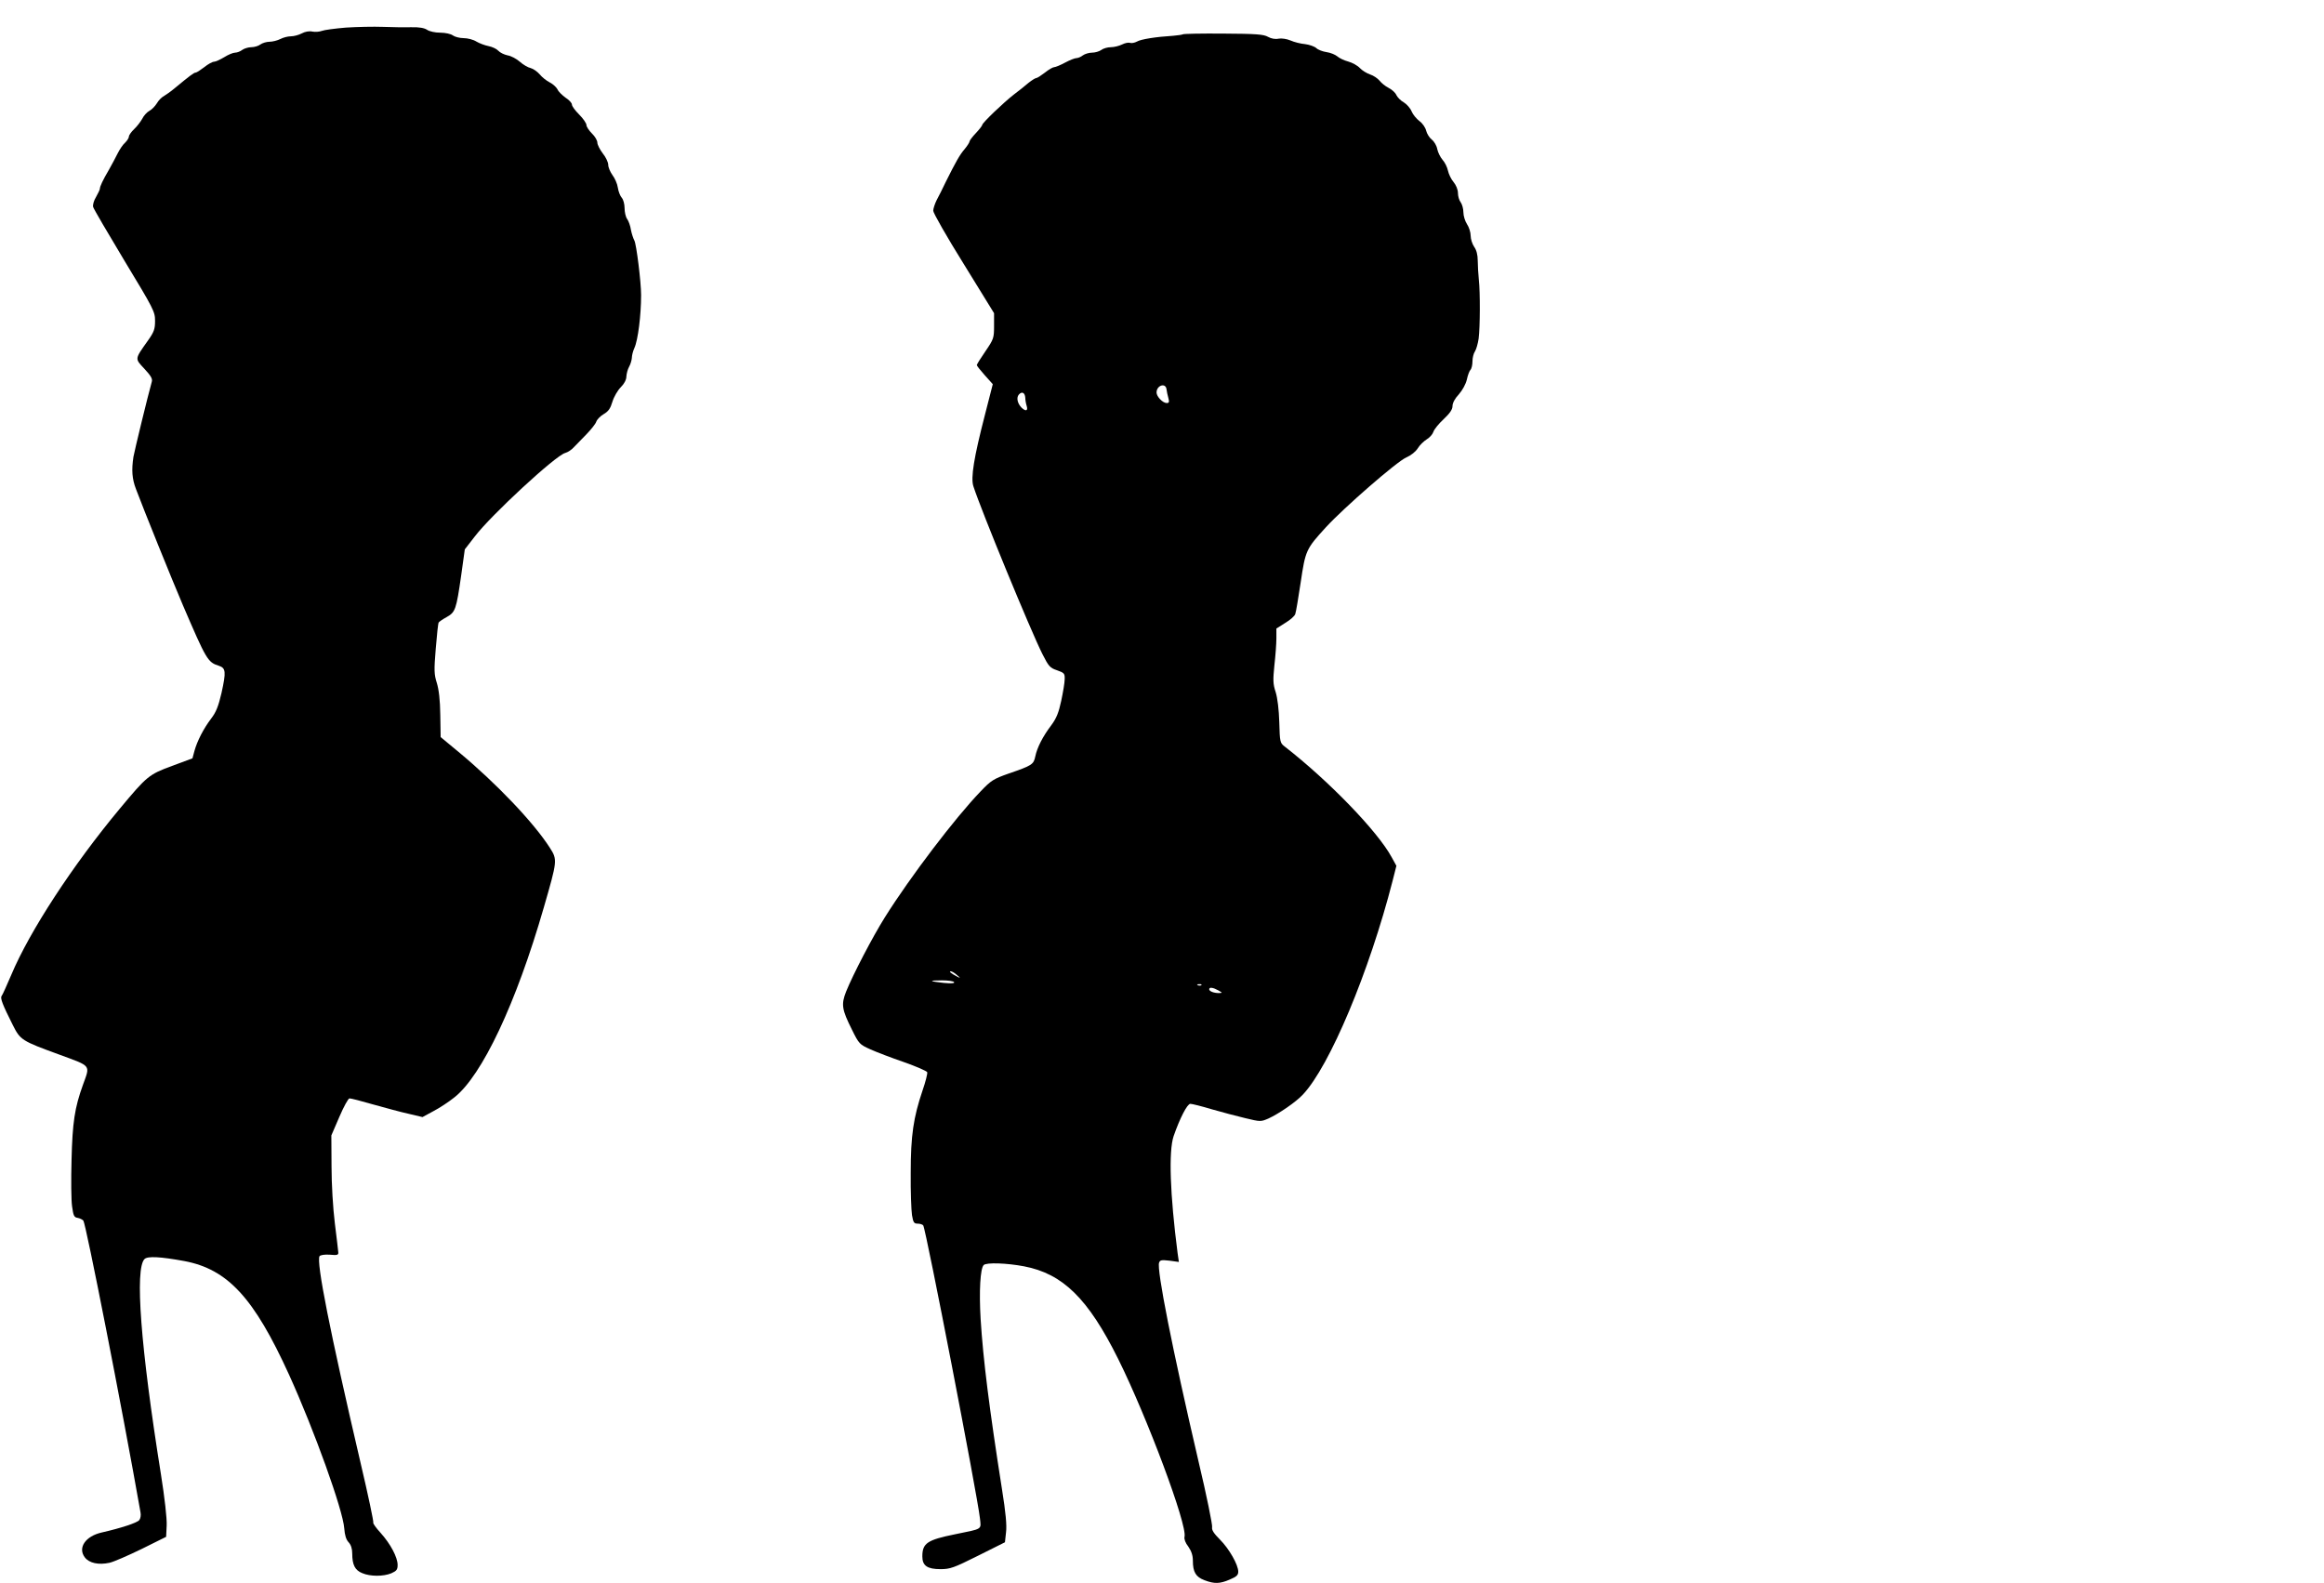
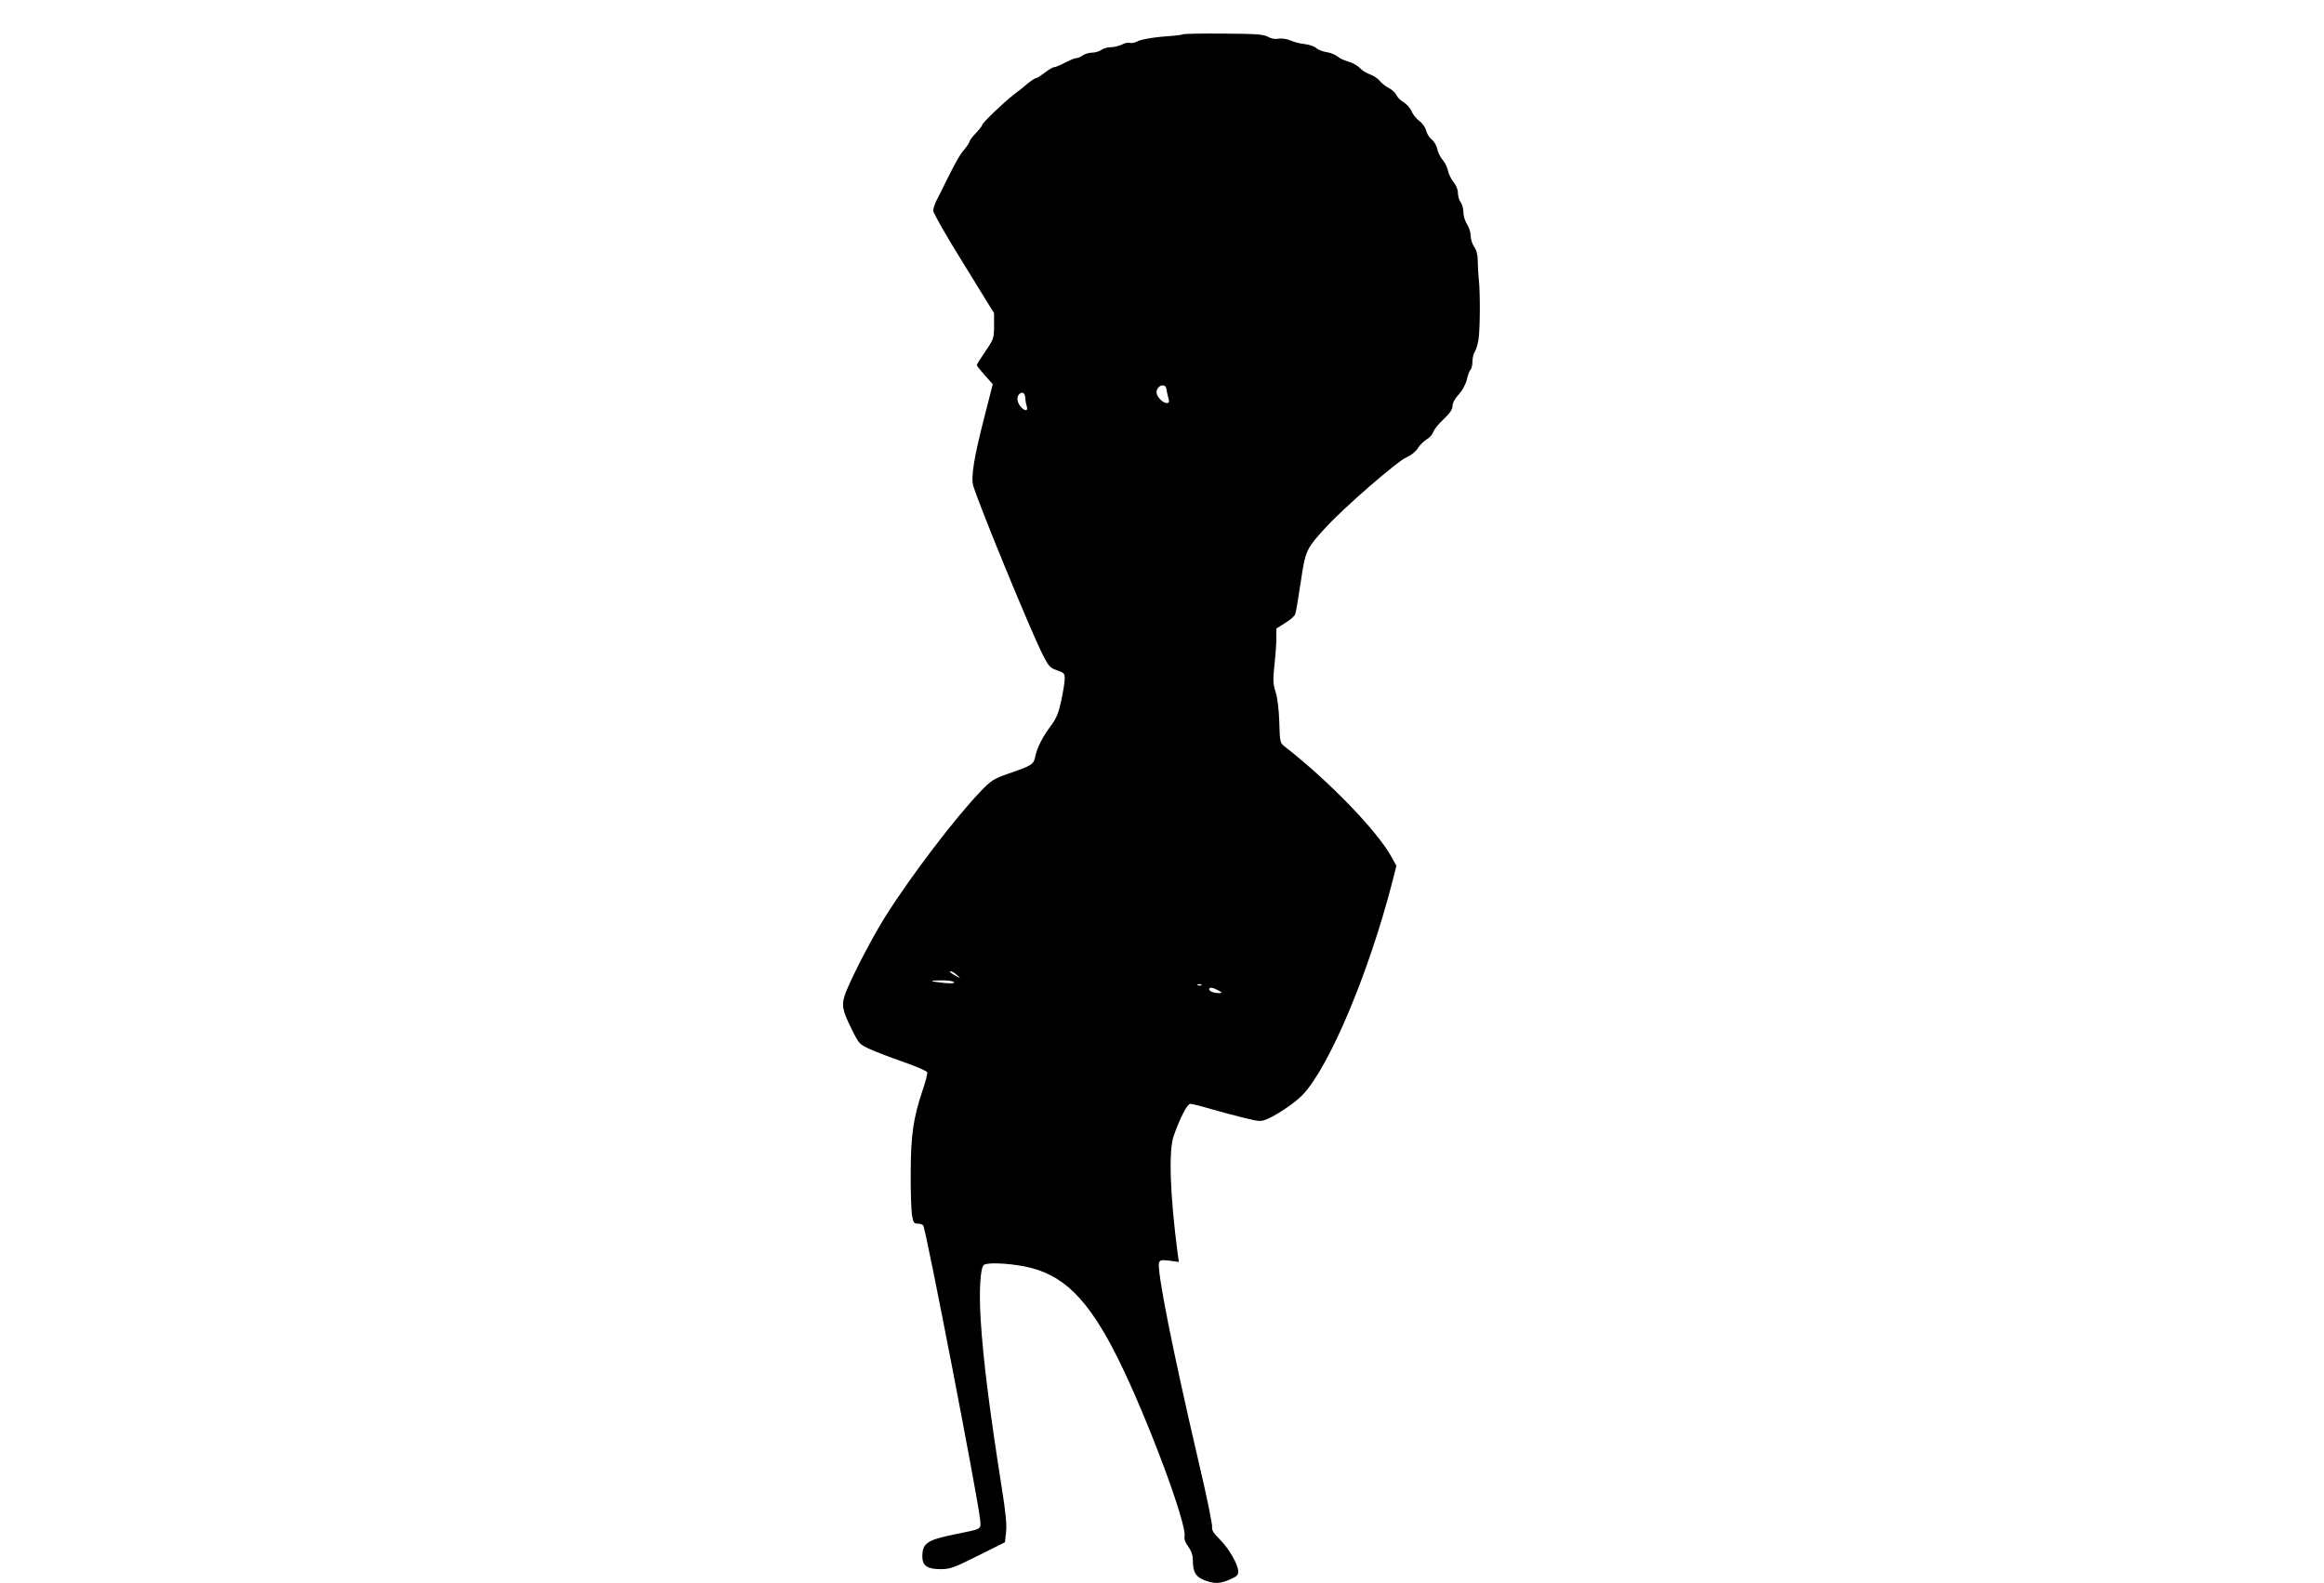
<svg xmlns="http://www.w3.org/2000/svg" version="1.0" width="1280pt" height="872pt" viewBox="0 0 1280 872" preserveAspectRatio="xMidYMid meet">
  <g transform="translate(0,872) scale(0.1,-0.1)" fill="#000000" stroke="none">
-     <path d="M1905 8568 c-60 -5 -120 -13 -132 -18 -13 -5 -36 -7 -52 -4 -17 4 -41 0 -59 -10 -17 -9 -44 -16 -60 -16 -17 0 -43 -7 -58 -15 -16 -8 -43 -15 -60 -15 -16 0 -39 -7 -50 -15 -10 -8 -33 -15 -50 -15 -16 0 -39 -7 -50 -15 -10 -8 -28 -15 -39 -15 -11 0 -38 -11 -60 -25 -22 -13 -47 -25 -56 -25 -9 0 -33 -13 -54 -30 -21 -16 -42 -30 -48 -30 -9 0 -34 -19 -115 -86 -20 -17 -47 -36 -59 -43 -12 -6 -30 -24 -39 -40 -10 -16 -28 -35 -42 -42 -13 -7 -31 -27 -39 -44 -9 -16 -29 -42 -44 -56 -16 -15 -29 -34 -29 -41 0 -8 -10 -23 -21 -34 -12 -10 -30 -37 -41 -59 -11 -22 -32 -62 -48 -90 -33 -56 -50 -92 -50 -105 0 -5 -10 -25 -21 -45 -12 -19 -19 -44 -16 -55 3 -11 81 -144 173 -297 161 -266 168 -280 168 -330 0 -45 -5 -61 -40 -110 -73 -103 -72 -97 -19 -154 36 -39 46 -55 41 -72 -22 -78 -95 -379 -101 -413 -11 -73 -8 -121 14 -178 40 -107 199 -501 259 -641 128 -298 136 -313 197 -332 39 -13 41 -32 15 -150 -17 -73 -30 -106 -57 -141 -42 -55 -77 -124 -92 -178 l-11 -41 -113 -42 c-127 -47 -137 -55 -287 -235 -259 -311 -497 -675 -598 -916 -25 -58 -48 -110 -53 -116 -9 -11 5 -48 61 -159 42 -84 49 -88 257 -164 179 -66 170 -55 130 -166 -46 -127 -58 -208 -63 -415 -3 -107 -2 -222 3 -255 7 -51 11 -60 30 -63 12 -2 26 -9 32 -15 14 -18 212 -1023 315 -1608 3 -15 0 -33 -7 -42 -12 -15 -101 -44 -206 -68 -90 -20 -134 -84 -94 -137 24 -32 76 -43 136 -30 23 5 103 40 177 76 l135 67 3 62 c2 38 -11 153 -32 285 -112 701 -144 1129 -90 1183 17 17 88 13 219 -11 239 -45 384 -202 577 -626 139 -306 297 -746 304 -846 3 -38 10 -62 24 -77 13 -14 20 -35 20 -62 0 -62 15 -92 55 -108 44 -19 116 -19 160 -1 29 13 35 20 35 46 0 42 -39 116 -94 177 -25 27 -43 53 -40 56 3 3 -28 151 -70 329 -169 724 -245 1108 -226 1139 5 6 27 10 56 8 43 -4 49 -2 47 15 -1 10 -9 82 -19 160 -10 81 -18 213 -18 311 l-1 171 44 102 c24 56 49 102 56 102 8 0 67 -15 132 -34 65 -18 152 -42 194 -51 l76 -18 59 32 c33 17 85 51 116 76 153 120 341 519 493 1046 75 260 76 263 33 330 -89 139 -296 356 -502 527 l-99 82 -2 122 c-1 83 -8 140 -19 176 -15 47 -16 69 -6 189 6 75 13 140 16 144 2 4 22 18 44 30 48 27 53 41 80 229 l20 144 55 71 c91 119 446 447 498 460 15 4 37 19 49 33 13 14 44 46 69 71 25 26 49 56 53 68 4 12 22 31 41 42 26 15 37 31 48 68 8 27 29 63 46 80 20 20 31 42 31 60 1 15 7 39 15 53 8 14 14 36 15 48 0 13 6 38 14 55 20 44 37 180 37 292 0 73 -26 280 -37 300 -6 11 -15 38 -19 59 -3 22 -13 49 -21 60 -8 11 -14 38 -14 60 0 22 -7 47 -15 56 -9 10 -19 35 -22 56 -3 22 -17 53 -30 70 -12 17 -23 42 -23 56 0 14 -13 42 -30 63 -16 21 -30 48 -30 60 0 11 -13 34 -30 50 -16 16 -30 37 -30 46 0 10 -18 36 -40 58 -22 22 -40 46 -40 55 0 9 -16 26 -35 38 -18 13 -39 33 -44 45 -6 12 -25 30 -43 39 -18 9 -43 29 -55 44 -13 15 -35 31 -50 35 -15 3 -42 19 -60 35 -18 16 -48 32 -67 35 -19 4 -42 15 -52 26 -9 10 -33 21 -53 25 -20 4 -50 15 -67 25 -17 11 -49 19 -71 19 -21 0 -48 7 -59 15 -10 8 -41 15 -69 15 -29 0 -60 7 -73 16 -15 10 -43 15 -85 14 -34 -1 -105 0 -157 2 -52 2 -144 0 -205 -4z" />
    <path d="M6515 8531 c-3 -2 -27 -6 -53 -8 -97 -6 -178 -19 -200 -32 -13 -7 -30 -10 -38 -7 -9 3 -28 -1 -44 -9 -16 -8 -44 -15 -62 -15 -18 0 -42 -7 -52 -15 -11 -8 -34 -15 -51 -15 -17 0 -40 -7 -51 -15 -10 -8 -26 -15 -35 -15 -9 0 -37 -11 -63 -25 -26 -14 -53 -25 -60 -25 -7 0 -30 -13 -51 -30 -21 -16 -42 -30 -48 -30 -5 0 -24 -12 -43 -27 -18 -16 -54 -44 -79 -63 -57 -44 -175 -157 -175 -168 0 -4 -16 -25 -35 -45 -19 -20 -35 -41 -35 -46 0 -5 -12 -24 -26 -41 -28 -32 -50 -72 -104 -180 -17 -36 -40 -82 -51 -102 -10 -20 -19 -47 -19 -59 0 -12 75 -144 168 -293 l167 -271 0 -70 c0 -67 -2 -73 -47 -139 -27 -39 -48 -73 -48 -77 0 -4 20 -29 44 -56 l44 -49 -43 -168 c-61 -236 -79 -347 -64 -394 44 -136 314 -792 380 -924 35 -69 42 -77 81 -90 40 -14 43 -18 42 -49 0 -19 -9 -72 -19 -119 -14 -65 -26 -96 -55 -135 -47 -62 -78 -123 -88 -172 -9 -44 -19 -50 -147 -94 -82 -29 -96 -37 -154 -98 -139 -144 -387 -470 -527 -693 -69 -110 -176 -316 -214 -410 -28 -71 -23 -99 32 -209 39 -79 42 -82 102 -109 33 -15 117 -47 184 -70 68 -24 126 -49 129 -56 2 -7 -9 -52 -26 -101 -50 -148 -65 -247 -65 -453 -1 -102 3 -206 7 -233 7 -41 11 -47 32 -47 13 0 27 -5 30 -10 16 -26 298 -1486 312 -1611 7 -66 19 -58 -137 -90 -153 -31 -180 -49 -180 -122 0 -51 27 -70 100 -70 53 0 73 7 207 74 l148 74 6 55 c5 38 -2 110 -22 235 -70 445 -104 715 -118 940 -9 154 -2 278 17 297 15 15 127 11 222 -7 214 -41 353 -177 519 -511 159 -320 382 -916 365 -979 -3 -12 5 -34 21 -54 17 -25 25 -48 25 -77 0 -63 16 -90 64 -108 55 -21 85 -20 140 4 36 15 46 24 46 43 0 38 -50 126 -101 177 -34 34 -46 53 -43 68 3 10 -30 174 -75 363 -145 622 -231 1058 -217 1094 5 15 14 16 58 11 l51 -7 -7 48 c-42 324 -50 562 -22 645 34 98 75 178 92 178 9 0 62 -13 118 -30 55 -16 139 -38 185 -49 83 -20 85 -20 127 -2 57 26 152 91 190 132 148 157 366 678 494 1177 l21 83 -27 49 c-77 141 -344 418 -587 607 -27 21 -28 24 -31 135 -2 69 -10 134 -20 166 -15 45 -15 67 -7 147 6 52 11 119 11 149 l0 54 49 31 c27 16 52 38 55 49 4 10 17 89 30 175 26 175 29 183 139 303 98 107 392 363 442 384 27 12 52 32 64 51 10 17 33 39 49 49 17 10 33 29 37 42 4 13 29 44 56 69 35 33 49 54 49 72 0 17 13 42 35 65 20 23 38 56 44 81 5 24 14 48 20 54 6 6 11 27 11 47 0 19 6 44 14 55 7 11 16 43 20 70 8 64 9 253 1 325 -3 30 -6 77 -6 104 0 33 -7 59 -20 77 -10 15 -19 42 -19 61 0 18 -9 47 -20 63 -11 17 -20 46 -20 66 0 19 -7 44 -15 55 -8 10 -15 33 -15 51 0 18 -10 43 -24 60 -13 15 -27 44 -31 63 -4 19 -17 46 -30 60 -12 14 -25 40 -29 59 -3 18 -17 42 -30 52 -14 11 -27 33 -31 49 -4 17 -20 41 -37 53 -16 12 -36 36 -43 53 -7 18 -27 40 -43 50 -17 9 -35 28 -41 40 -5 13 -25 31 -43 40 -18 9 -40 27 -50 40 -10 12 -33 28 -52 34 -18 6 -44 22 -56 35 -13 14 -42 30 -64 36 -23 6 -50 19 -61 29 -11 9 -37 20 -59 23 -21 3 -47 13 -56 22 -10 9 -38 19 -62 22 -24 2 -60 11 -80 20 -21 9 -50 13 -66 10 -18 -4 -40 0 -58 10 -24 14 -66 17 -247 18 -119 1 -219 -1 -222 -4z m-90 -1956 c1 -11 6 -32 10 -47 6 -22 4 -28 -9 -28 -22 0 -56 36 -56 58 0 40 51 56 55 17z m-778 -46 c0 -13 4 -34 8 -46 8 -27 -6 -30 -29 -8 -22 23 -29 54 -15 71 17 20 34 12 36 -17z m-376 -3180 c19 -16 20 -18 4 -10 -34 17 -51 31 -39 31 7 0 22 -9 35 -21z m-16 -39 c4 -6 -16 -8 -57 -4 -82 9 -86 14 -10 14 33 0 64 -4 67 -10z m1362 -16 c-3 -3 -12 -4 -19 -1 -8 3 -5 6 6 6 11 1 17 -2 13 -5z m93 -29 c24 -14 24 -14 3 -15 -28 0 -53 10 -53 21 0 13 21 10 50 -6z" />
  </g>
</svg>